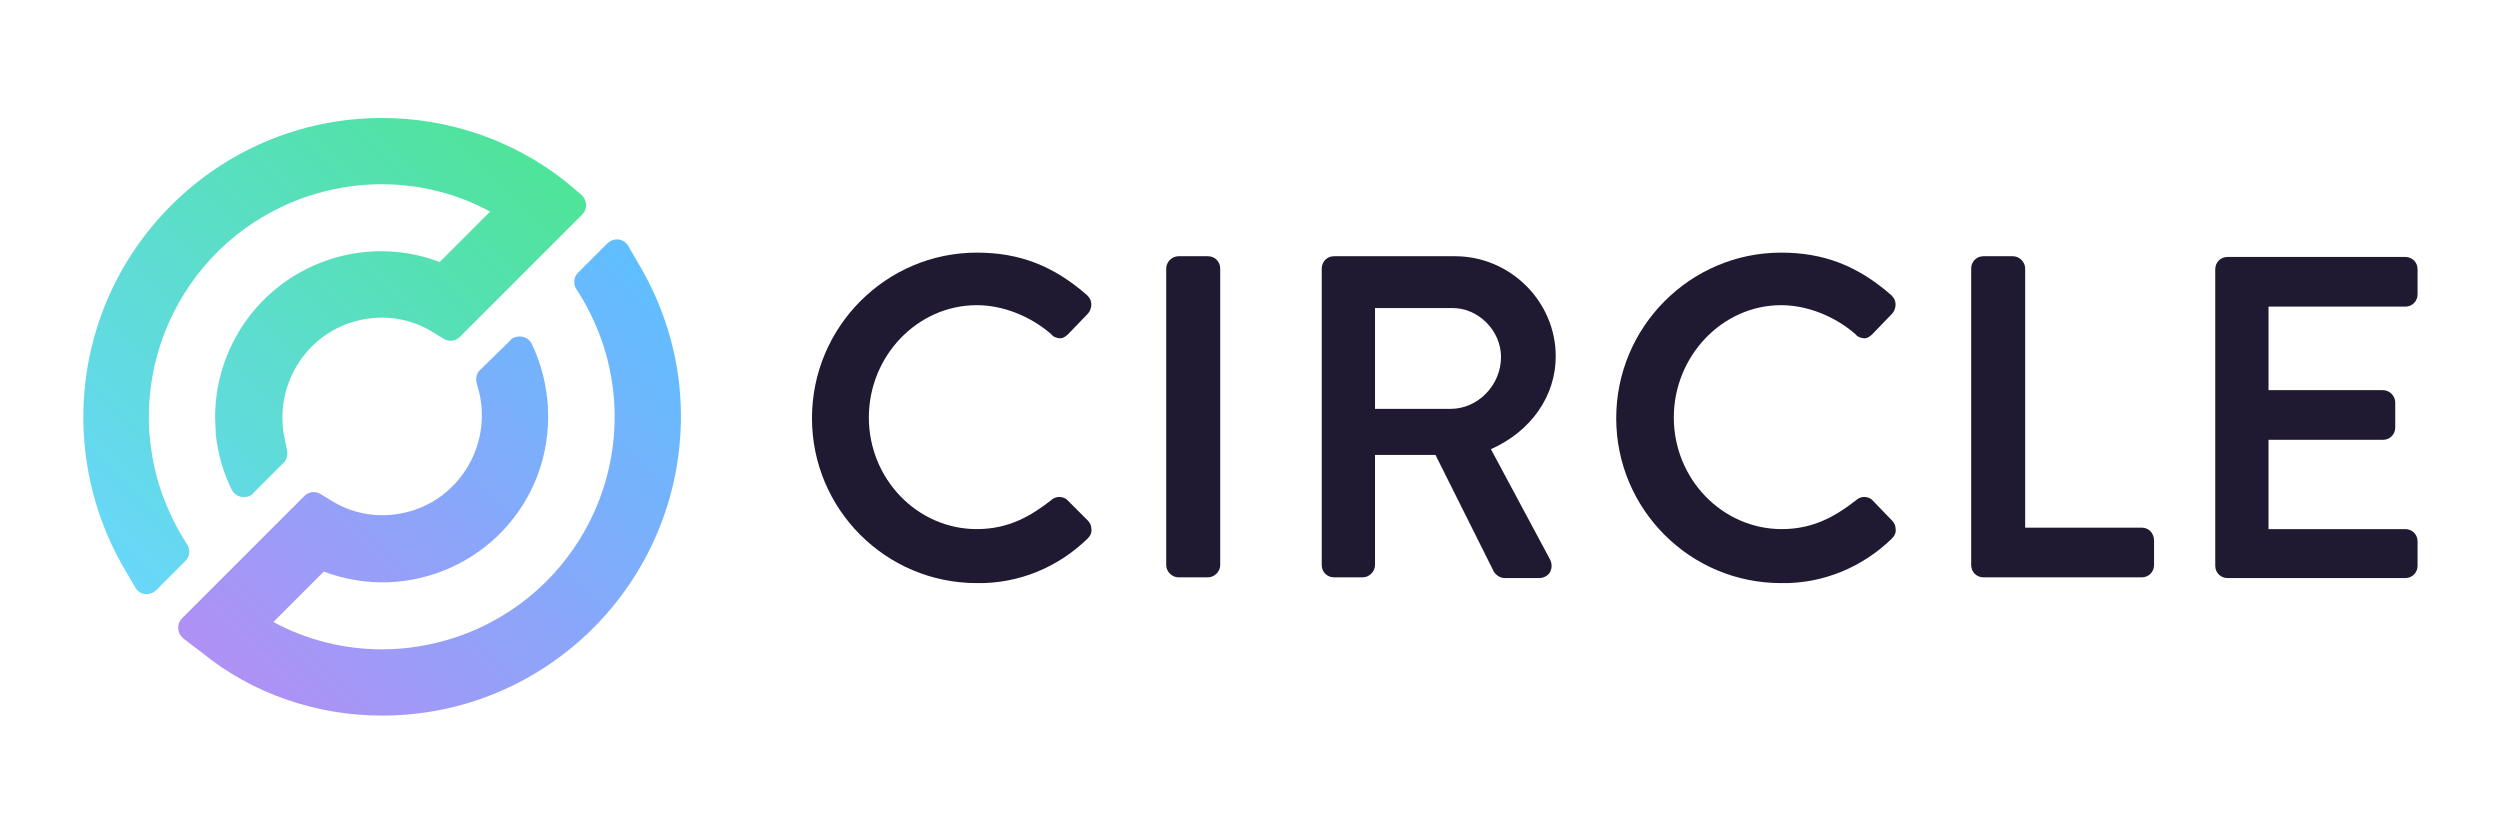
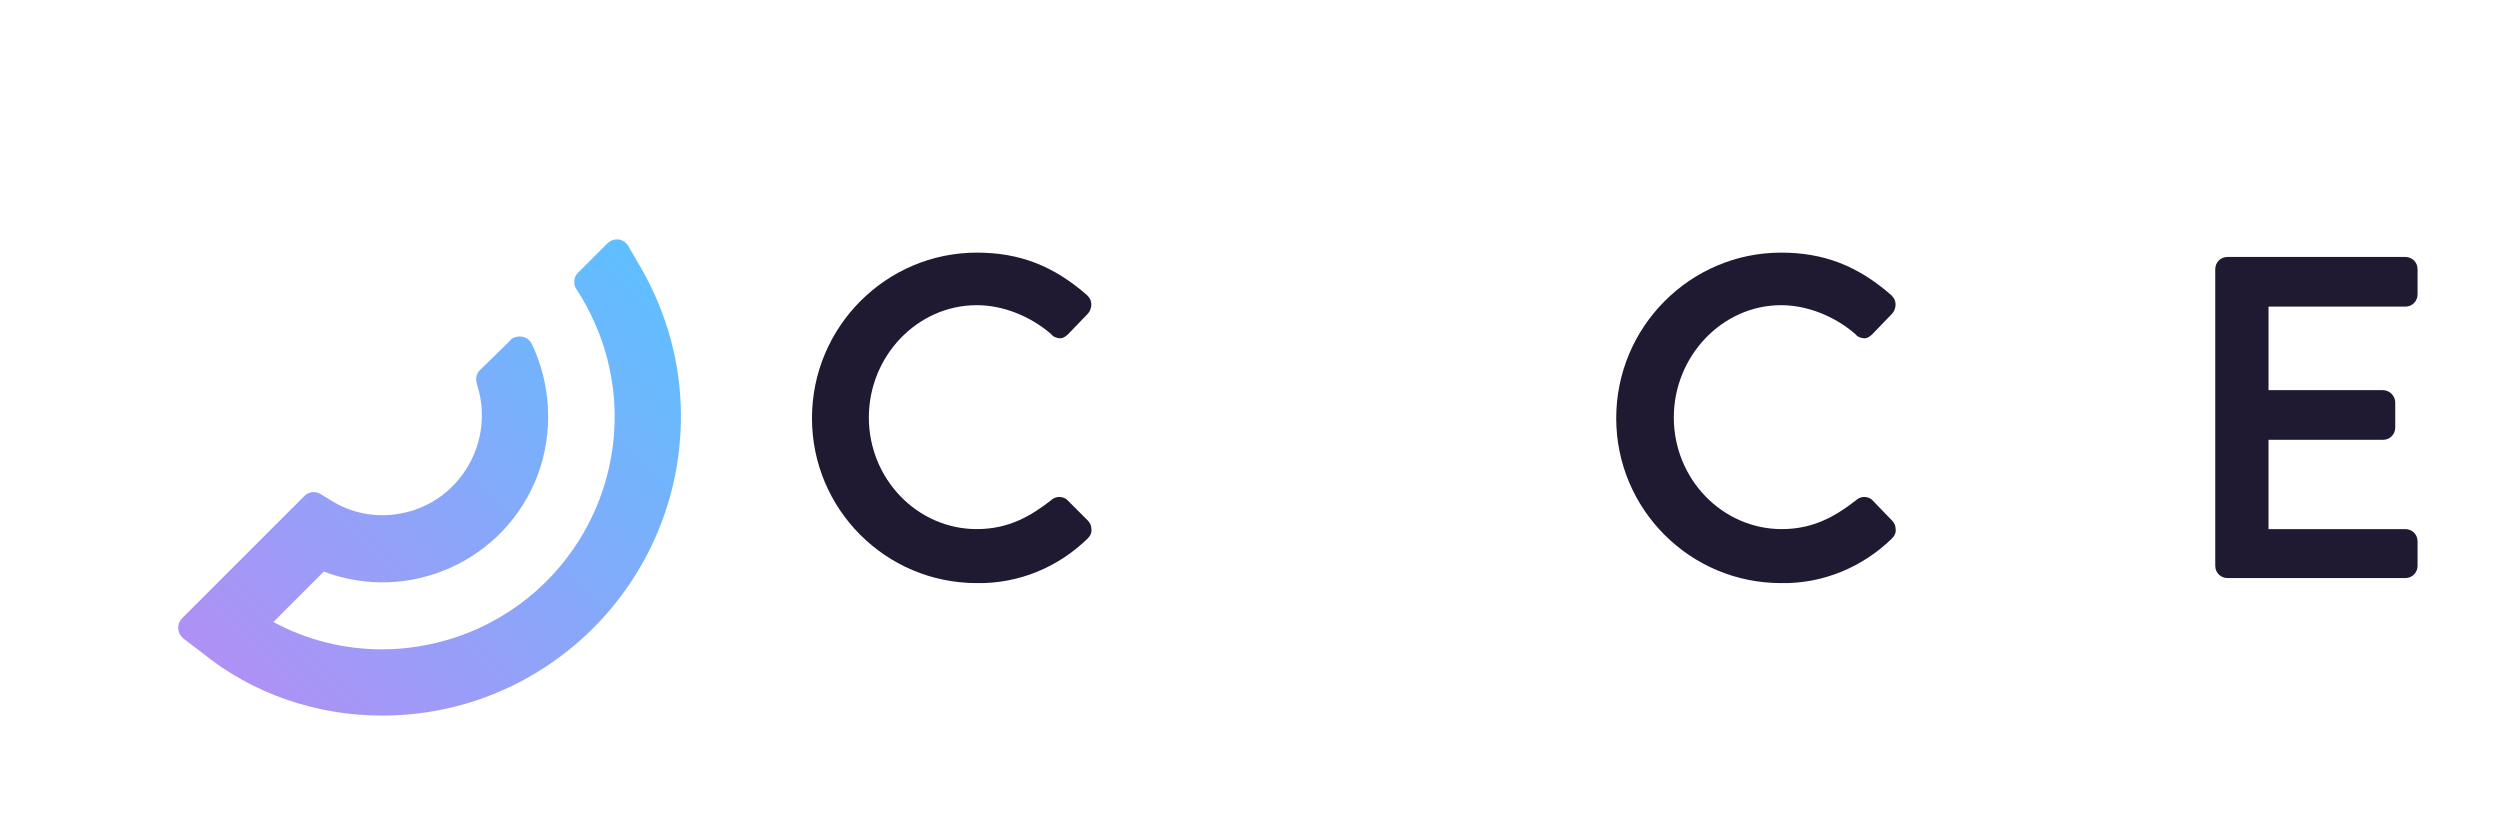
<svg xmlns="http://www.w3.org/2000/svg" xmlns:ns1="http://sodipodi.sourceforge.net/DTD/sodipodi-0.dtd" xmlns:ns2="http://www.inkscape.org/namespaces/inkscape" version="1.1" id="Layer_1" x="0px" y="0px" viewBox="0 0 150 50" xml:space="preserve" ns1:docname="Circle_ido49HTltJ_0.svg" width="150" height="50" ns2:version="1.2.1 (9c6d41e4, 2022-07-14)">
  <defs id="defs24472" />
  <ns1:namedview id="namedview24470" pagecolor="#ffffff" bordercolor="#000000" borderopacity="0.25" ns2:showpageshadow="2" ns2:pageopacity="0.0" ns2:pagecheckerboard="0" ns2:deskcolor="#d1d1d1" showgrid="false" ns2:zoom="1.3951609" ns2:cx="174.53185" ns2:cy="71.676323" ns2:window-width="1394" ns2:window-height="794" ns2:window-x="0" ns2:window-y="34" ns2:window-maximized="0" ns2:current-layer="Layer_1" />
  <style type="text/css" id="style24435">
  .st0{fill:url(#SVGID_1_);}
	.st1{fill:url(#SVGID_2_);}
	.st2{fill:#1F1A31;}
 </style>
  <g id="g24467" transform="matrix(0.432,0,0,0.432,5,7.079)">
    <linearGradient id="SVGID_1_" gradientUnits="userSpaceOnUse" x1="232.827" y1="646.994" x2="291.249" y2="588.572" gradientTransform="translate(-206,-561.39)">
      <stop offset="0" style="stop-color:#B090F5" id="stop24439">
   </stop>
      <stop offset="1" style="stop-color:#5FBFFF" id="stop24441">
   </stop>
    </linearGradient>
    <path class="st0" d="m 77.5,20.9 -1.8,-3.1 c -0.5,-0.9 -1.6,-1.2 -2.5,-0.7 -0.1,0.1 -0.3,0.2 -0.4,0.3 l -4.1,4.1 c -0.6,0.6 -0.7,1.6 -0.2,2.3 1.5,2.3 2.7,4.8 3.6,7.4 v 0 C 77.8,48.1 68.7,66.4 51.8,72.1 48.5,73.2 45,73.8 41.5,73.8 36.2,73.8 31,72.5 26.4,70 l 7,-7 c 11.9,4.5 25.2,-1.5 29.7,-13.4 2.2,-5.9 1.9,-12.5 -0.8,-18.2 -0.4,-0.9 -1.5,-1.3 -2.5,-0.9 -0.2,0.1 -0.4,0.2 -0.5,0.4 L 55.1,35 c -0.5,0.5 -0.6,1.1 -0.5,1.7 l 0.4,1.5 c 1.7,7.4 -2.9,14.9 -10.3,16.6 -3.4,0.8 -7,0.3 -10,-1.5 l -1.8,-1.1 c -0.7,-0.4 -1.6,-0.3 -2.2,0.3 l -17,17 c -0.7,0.7 -0.7,1.9 0,2.6 0.1,0.1 0.1,0.1 0.2,0.2 l 2.5,1.9 C 23.5,80 32.4,83 41.5,83 64.4,83 83,64.4 83,41.4 83,34.2 81.1,27.2 77.5,20.9 Z" id="path24444" style="fill:url(#SVGID_1_)">
  </path>
    <linearGradient id="SVGID_2_" gradientUnits="userSpaceOnUse" x1="203.707" y1="617.199" x2="262.138" y2="558.772" gradientTransform="translate(-206,-561.39)">
      <stop offset="0" style="stop-color:#68D7FA" id="stop24446">
   </stop>
      <stop offset="1" style="stop-color:#4EE498" id="stop24448">
   </stop>
    </linearGradient>
-     <path class="st1" d="M 66.7,8.6 C 59.5,3 50.6,0 41.5,0 18.6,0 0,18.6 0,41.6 0,48.8 1.9,55.9 5.4,62.1 l 1.8,3.1 c 0.5,0.9 1.6,1.2 2.5,0.7 0.1,-0.1 0.3,-0.2 0.4,-0.3 l 4.1,-4.1 c 0.6,-0.6 0.7,-1.6 0.2,-2.3 -1.5,-2.3 -2.7,-4.8 -3.6,-7.4 v 0 C 5.1,34.9 14.2,16.6 31.1,10.9 34.4,9.8 37.9,9.2 41.4,9.2 c 5.3,0 10.5,1.3 15.1,3.8 l -7,7 c -11.9,-4.5 -25.2,1.5 -29.7,13.4 -1,2.6 -1.5,5.4 -1.5,8.2 0,0.4 0.1,2.1 0.1,2.4 0.3,2.6 1,5.2 2.2,7.6 0.4,0.9 1.5,1.3 2.5,0.9 0.2,-0.1 0.4,-0.2 0.5,-0.4 l 4.2,-4.2 c 0.5,-0.5 0.6,-1.1 0.5,-1.7 L 28,44.7 c -1.7,-7.4 2.9,-14.9 10.3,-16.6 3.4,-0.8 7,-0.3 10,1.5 l 1.8,1.1 c 0.7,0.4 1.6,0.3 2.2,-0.3 l 17,-17 c 0.7,-0.7 0.7,-1.9 0,-2.6 -0.1,-0.1 -0.1,-0.1 -0.2,-0.2 z" id="path24451" style="fill:url(#SVGID_2_)">
-   </path>
    <g id="g24465">
      <path class="st2" d="m 136.6,53 c -0.6,-0.5 -1.6,-0.5 -2.2,0.1 -2.7,2.1 -5.8,4 -10.3,4 -8.3,0 -15,-7 -15,-15.5 0,-8.5 6.7,-15.6 15,-15.6 3.6,0 7.4,1.5 10.3,4 0.3,0.4 0.8,0.6 1.3,0.6 0.4,0 0.8,-0.3 1.1,-0.6 l 2.7,-2.8 c 0.3,-0.3 0.5,-0.8 0.5,-1.3 0,-0.5 -0.2,-0.9 -0.6,-1.3 -4.7,-4.1 -9.4,-5.9 -15.3,-5.9 -12.6,0 -22.9,10.3 -22.9,23 0,12.6 10.2,22.9 22.9,22.9 5.8,0.1 11.3,-2.2 15.4,-6.2 0.4,-0.4 0.6,-0.9 0.5,-1.4 0,-0.4 -0.2,-0.8 -0.5,-1.1 z" id="path24453">
   </path>
-       <path class="st2" d="m 156.2,19.2 h -4.1 c -0.9,0 -1.7,0.8 -1.7,1.7 v 41.2 c 0,0.9 0.8,1.7 1.7,1.7 h 4.1 c 0.9,0 1.7,-0.8 1.7,-1.7 V 20.9 c 0,-0.9 -0.7,-1.7 -1.7,-1.7 z" id="path24455">
-    </path>
-       <path class="st2" d="m 204.5,33.1 c 0,-7.6 -6.3,-13.9 -14,-13.9 h -16.8 c -1,0 -1.7,0.8 -1.7,1.7 v 41.2 c 0,1 0.8,1.7 1.7,1.7 h 4 c 0.9,0 1.7,-0.8 1.7,-1.7 V 46.8 h 8.4 l 8.1,16.2 c 0.3,0.5 0.9,0.9 1.5,0.9 h 4.8 c 0.6,0 1.2,-0.3 1.5,-0.8 0.3,-0.6 0.3,-1.2 0,-1.8 L 195.5,46 c 5.6,-2.5 9,-7.4 9,-12.9 z m -7.6,0.1 c 0,3.9 -3.2,7.2 -7,7.2 h -10.5 v -14 H 190 c 3.7,-0.1 6.9,3.1 6.9,6.8 z" id="path24457">
-    </path>
      <path class="st2" d="m 248.4,53 c -0.6,-0.5 -1.6,-0.5 -2.2,0.1 -2.7,2.1 -5.8,4 -10.3,4 -8.3,0 -15,-7 -15,-15.5 0,-8.5 6.7,-15.6 14.9,-15.6 3.6,0 7.4,1.5 10.3,4 0.3,0.4 0.8,0.6 1.3,0.6 0.4,0 0.8,-0.3 1.1,-0.6 l 2.7,-2.8 c 0.3,-0.3 0.5,-0.8 0.5,-1.3 0,-0.5 -0.2,-0.9 -0.6,-1.3 -4.7,-4.1 -9.4,-5.9 -15.3,-5.9 -12.6,0 -22.9,10.3 -22.9,23 0,12.6 10.2,22.9 22.9,22.9 5.8,0.1 11.3,-2.2 15.4,-6.2 0.4,-0.4 0.6,-0.9 0.5,-1.4 0,-0.4 -0.2,-0.8 -0.5,-1.1 z" id="path24459">
-    </path>
-       <path class="st2" d="m 285.9,56.9 h -16.2 v -36 c 0,-0.9 -0.8,-1.7 -1.7,-1.7 h -4.1 c -1,0 -1.7,0.8 -1.7,1.7 v 41.2 c 0,1 0.8,1.7 1.7,1.7 h 22 c 1,0 1.7,-0.8 1.7,-1.7 v 0 -3.4 c 0,-1 -0.7,-1.8 -1.7,-1.8 z" id="path24461">
   </path>
      <path class="st2" d="m 322.5,26.2 c 1,0 1.7,-0.8 1.7,-1.7 V 21 c 0,-1 -0.8,-1.7 -1.7,-1.7 h -24.7 c -1,0 -1.7,0.8 -1.7,1.7 v 41.2 c 0,1 0.8,1.7 1.7,1.7 h 24.7 c 1,0 1.7,-0.8 1.7,-1.7 v -3.4 c 0,-1 -0.8,-1.7 -1.7,-1.7 h -19 V 44.7 h 15.9 c 1,0 1.7,-0.8 1.7,-1.7 v -3.5 c 0,-0.9 -0.8,-1.7 -1.7,-1.7 H 303.5 V 26.2 Z" id="path24463">
   </path>
    </g>
  </g>
</svg>